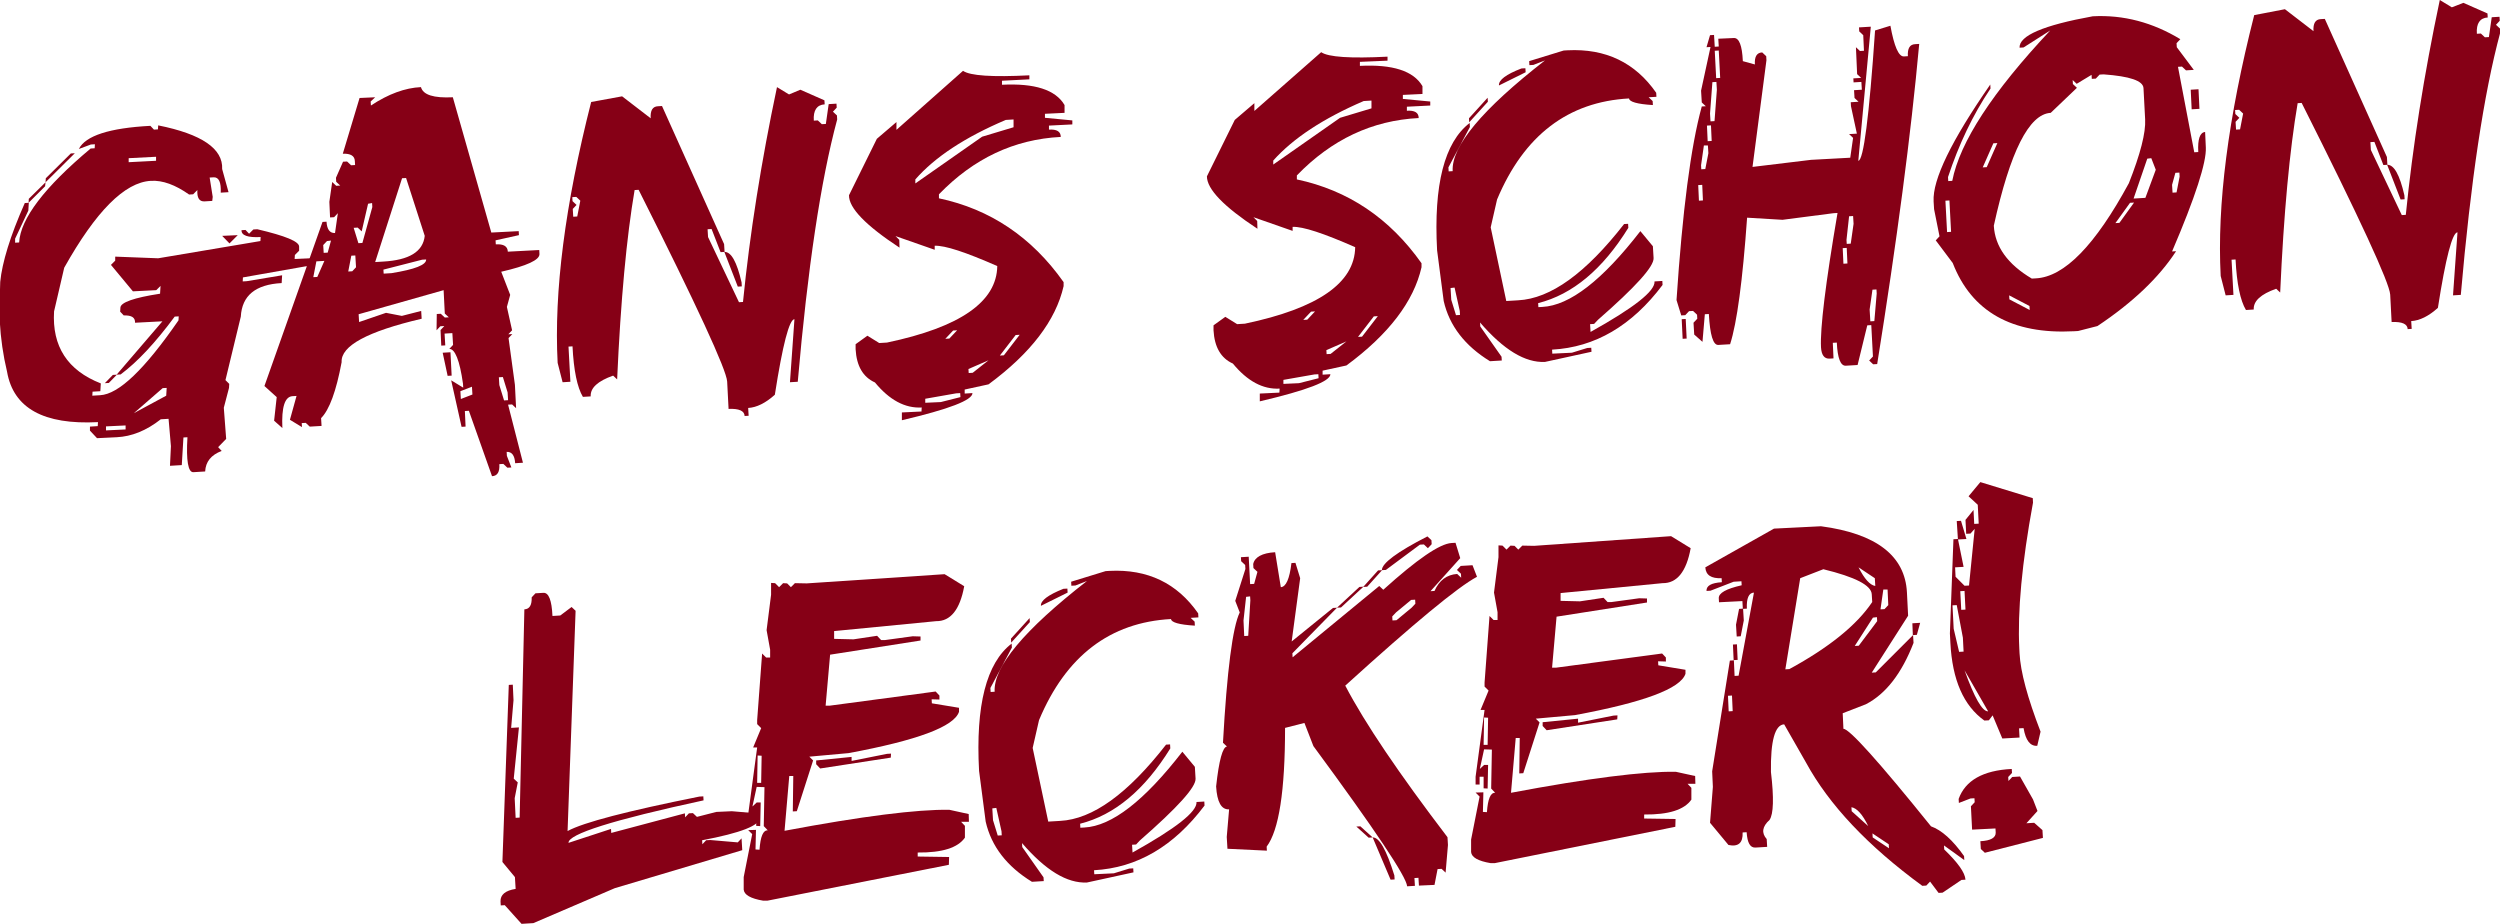
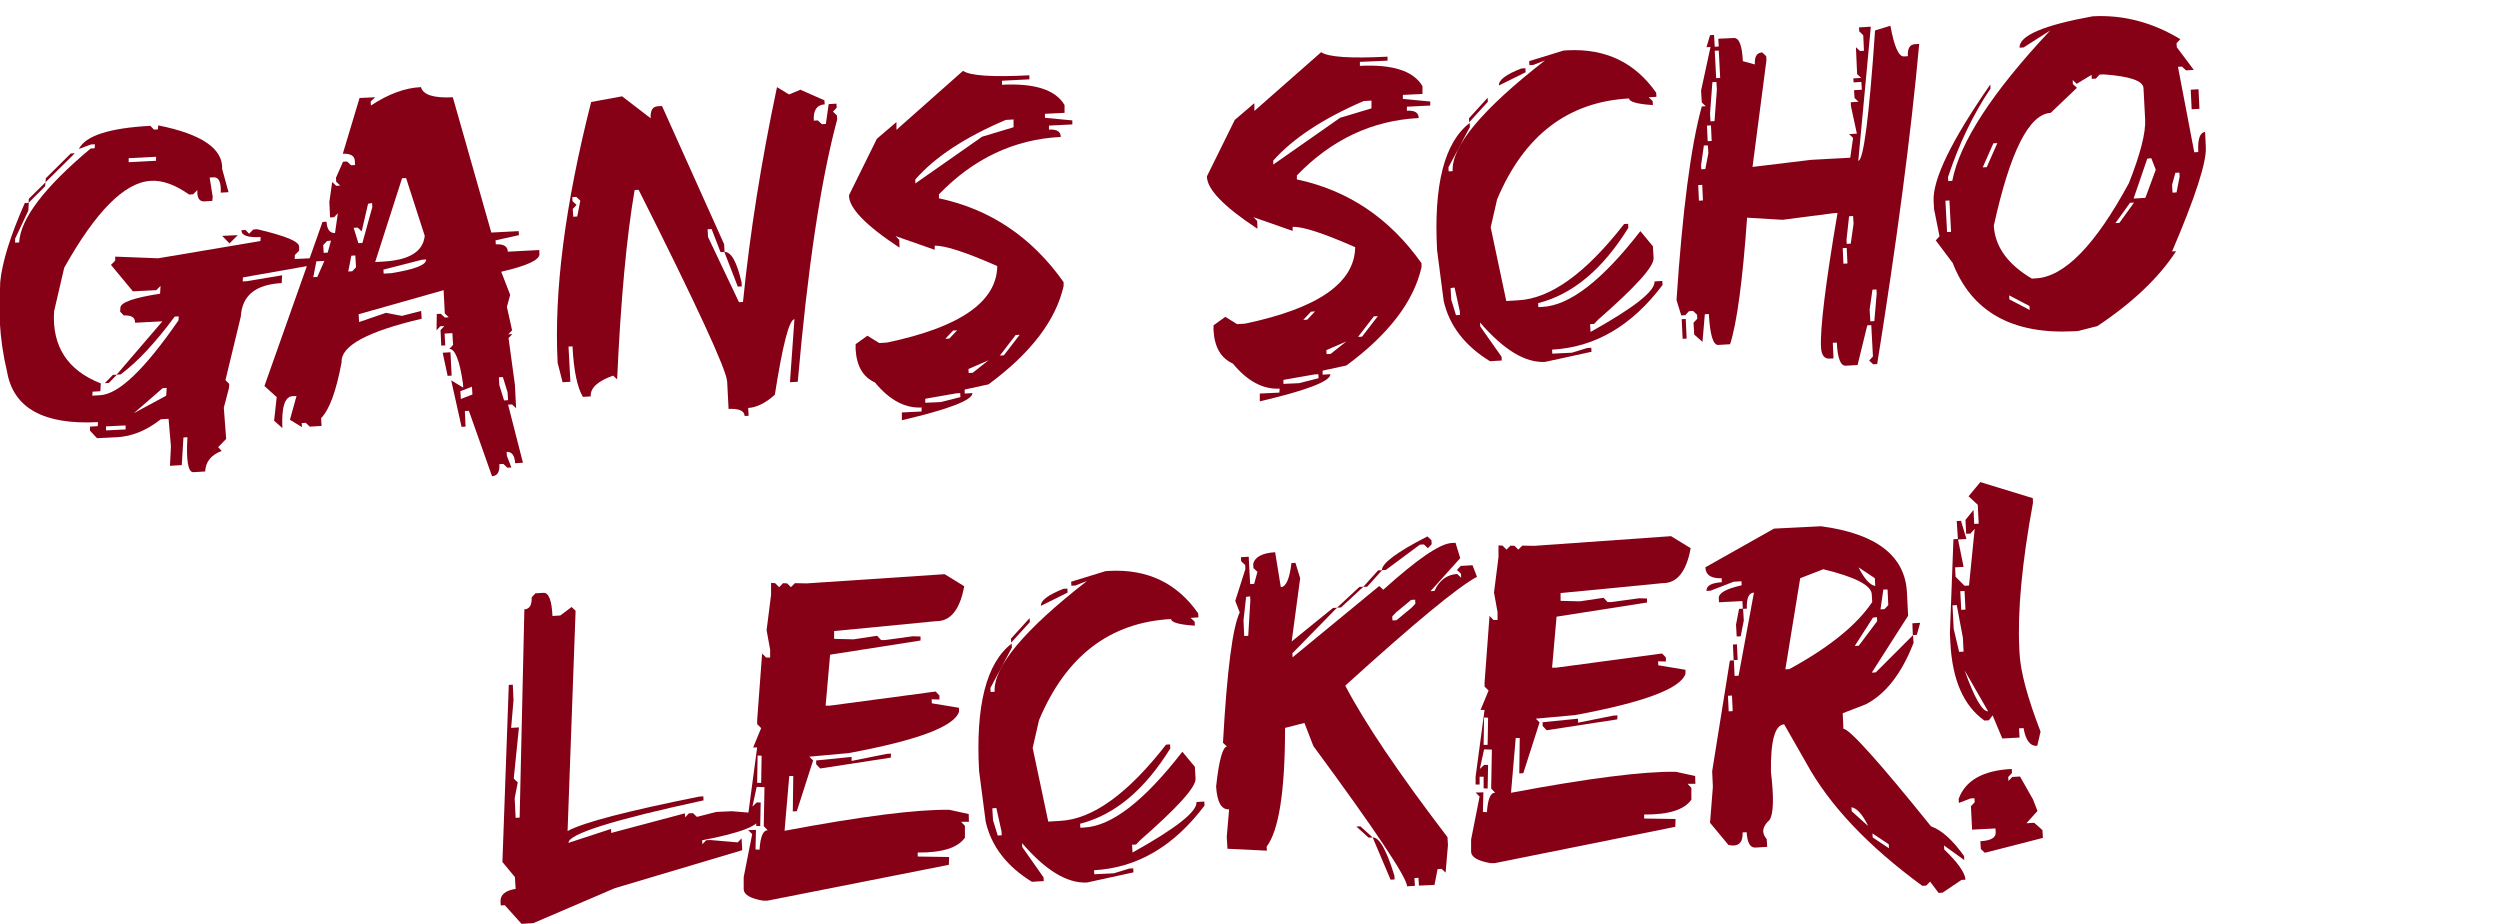
<svg xmlns="http://www.w3.org/2000/svg" id="Layer_1" x="0px" y="0px" viewBox="0 0 1058.9 391.2" style="enable-background:new 0 0 1058.9 391.2;" xml:space="preserve">
  <style type="text/css">
	.st0{fill:#860016;}
</style>
  <g>
    <path class="st0" d="M63.7,53.3l1.5,1.6l1.7-0.1l0.1-1.7c18.5,3.7,27.5,9.9,27.1,18.5l2.7,9.8l-3.3,0.2c0.2-4.4-0.8-6.6-3-6.5   l-1.7,0.1l1.3,8.2l-0.2,1.7l-3.3,0.2c-2.2,0.1-3.2-1.5-3-4.8l-1.8,1.8l-1.7,0.1c-5.8-4.1-11.2-6.1-16.2-5.8   c-11.1,0.6-23.3,12.9-36.7,36.8l-4.3,18.5c-0.9,14.8,5.7,25,19.8,30.5l-0.2,3.3l-3.3,0.2l-0.1,1.7l3.3-0.2   c7.9-0.4,18.9-11,33.2-31.7l0.1-1.7l-1.7,0.1c-8.2,11.1-15.8,19.2-22.9,24.5l-1.7,0.1l19.4-22.6l-11.6,0.6c0.1-2.2-1.4-3.2-4.8-3.1   l-1.5-1.6l0.1-1.7c0.1-2.2,5.7-4.2,16.8-5.9l0.2-3.3l-1.8,1.8l-9.9,0.5l-9.3-11.2l1.8-1.8l0-1.7l18.2,0.7l43.3-7.3l0.1-1.7   c-5.5,0.3-8.2-0.7-8.1-2.9l1.7-0.1l1.5,1.6l1.8-1.8l1.7-0.1c11.9,2.8,17.8,5.2,17.7,7.4l0,1.7l-1.8,1.8l-0.1,1.7l6.6-0.3l-0.2,3.3   l-1.7,0.1l-26.6,4.7l-0.1,1.7l1.7-0.1l15-2.5l-0.2,3.3c-11.1,0.6-16.8,5.3-17.3,14.2l-6.5,26.9l1.6,1.6l-0.1,1.7l-2.2,8.4l1,13.2   l-3.4,3.5l1.5,1.6c-4.5,1.7-6.8,4.6-7,8.7l-5,0.3c-2.2,0.1-3.1-4.8-2.5-14.8l-1.7,0.1l-0.7,11.7l-5,0.3l0.4-8.3l-1-11.6l-3.3,0.2   c-6.1,4.8-12.3,7.3-18.7,7.6l-8.3,0.4l-3-3.2l0-1.7l3.3-0.2l0.1-1.7c-23,1.2-35.8-5.9-38.5-21.3c-1.7-7.1-2.7-14.2-3.1-21.4   c-0.2-4.4-0.2-8.9,0.1-13.4l0.1-3.3C0.9,111.2,4.3,100,10.5,86l1.7-0.1L12,89.2l-5.6,11.9l0,1.7l1.7-0.1   c0.6-10.1,10.7-23.4,30.3-39.8l1.7-0.1l0.1-1.7l-1.7,0.1l-5.1,1.9C36.2,57.5,46.4,54.2,63.7,53.3z M19.3,77.2l-0.2,1.7l-7,7   l0.1-1.7L19.3,77.2z M30,65l1.7-0.1L19.3,77.2l0.1-1.7L30,65z M44.9,180.6l0,1.7l8.3-0.4l0-1.7L44.9,180.6z M47.8,158.8l1.7-0.1   l-3.4,3.5l-1.7,0.1L47.8,158.8z M56.7,175l13.7-7.4l0.2-3.3l-1.7,0.1L56.7,175z M54.5,67l0,1.7l11.6-0.6l0-1.7L54.5,67z M94.1,99.9   l6.6-0.3l-3.5,3.5L94.1,99.9z" />
    <path class="st0" d="M178.3,36.9c0.9,3.3,5.4,4.7,13.5,4.3l16.3,57.3l11.6-0.6l0.1,1.7l-9.9,2.2l0.1,1.7c3.3-0.2,5,0.8,5.1,3.1   l13.3-0.7l0.1,1.7c0.1,2.5-5.3,5-16.2,7.5l3.8,9.8l-1.4,5.1l2.2,9.9l-1.6,1.7l1.7-0.1l-1.6,1.7l2.7,19.8l0.5,9.9l-1.7-1.6l-1.7,0.1   l6.3,24.6l-3.3,0.2c-0.2-3.3-1.4-4.9-3.6-4.8l0.1,1.7l1.9,4.9l-1.7,0.1l-1.7-1.6l-1.7,0.1c0.2,3.3-0.8,5-3.1,5.1l-9.8-27.7   l-1.7,0.1l0.3,6.6l-1.7,0.1l-4.4-19.7l5.1,3.1l-0.1-1.7c-1.4-9.9-3.4-14.8-5.8-14.7l1.6-1.7l-0.3-5l-3.3,0.2l0.3,5l-1.7,0.1   l-0.3-6.6l1.6-1.7l-1.7,0.1l-1.6,1.7L185,133l1.7-0.1l1.7,1.6l1.7-0.1l-1.7-1.6l-0.5-9.9l-36,10.2l0.2,3.3l11.4-3.9l6.7,1.3   l8.2-2.1l0.2,3.3c-23,5.4-34.3,11.5-33.9,18.4c-2.3,12.3-5.2,20.2-8.7,23.7l0.2,3.3l-5,0.3l-1.7-1.6l-1.7,0.1l0.1,1.7l-5.1-3.1   l2.8-10.1l-1.7,0.1c-3.3,0.2-4.7,4.7-4.3,13.5l-3.5-3.1l1.1-10l-5.2-4.7l24.6-69.5l1.7-0.1c0.2,3.3,1.4,4.9,3.6,4.8l1.2-8.4   l-1.6,1.7l-1.7,0.1l-0.3-6.6l1.2-8.4l1.7,1.6l1.7-0.1l-1.7-1.6l-0.1-1.7l3-6.8l1.7-0.1l1.7,1.6l1.7-0.1l-0.1-1.7   c-0.1-2.2-1.8-3.2-5.1-3.1l7.1-23.6l6.6-0.3L157,43l0.1,1.7C164.5,39.8,171.6,37.2,178.3,36.9z M134,110.7l-1.3,6.7l1.7-0.1l3-6.8   L134,110.7z M138.5,102.1l-1.6,1.7l0.2,3.3l1.7-0.1l1.4-5.1L138.5,102.1z M148.8,108.3l-1.3,6.7l1.7-0.1l1.6-1.7l-0.3-5   L148.8,108.3z M155.9,86.3L153.2,98l-1.7-1.6l-1.7,0.1l2,6.5l1.7-0.1l4.2-15.2l-0.1-1.7L155.9,86.3z M170.3,75.5L158.9,111l3.3-0.2   c11.1-0.6,17-4.2,17.7-10.9L172,75.4L170.3,75.5z M162.4,114.2l0.1,1.7l3.3-0.2c9.9-1.6,14.8-3.5,14.7-5.8l-1.7,0.1L162.4,114.2z    M187.5,149.4l3.3-0.2l0.5,9.9l-1.7,0.1L187.5,149.4z M195,165.7l0.2,3.3l4.9-1.9l-0.2-3.3L195,165.7z M211.3,159.8l0.2,3.3l2,6.5   l1.7-0.1l-0.2-3.3l-2-6.5L211.3,159.8z" />
    <path class="st0" d="M263.5,40.8l12.1,9.3c-0.2-3.3,0.8-5,3.1-5.1l1.7-0.1l26.3,58.5l0.2,3.3l-1.7,0.1l-3.8-9.8l-1.7,0.1l0.2,3.3   l13.1,27.6l1.7-0.1c2.9-29,7.7-59.3,14.4-91l5.1,3.1L339,38l10.2,4.5l0.1,1.7c-3.3,0.2-4.9,2.5-4.6,6.9l1.7-0.1l1.7,1.6l1.7-0.1   l1.2-8.4l3.3-0.2l0.1,1.7l-1.6,1.7l1.7,1.6l0.1,1.7c-7,26-12.5,63-16.7,111.1l-3.3,0.2l1.9-26.7c-2.2,0.1-5,10.8-8.3,32   c-3.9,3.5-7.7,5.4-11.3,5.6l0.2,3.3l-1.7,0.1c-0.1-2.2-2.4-3.2-6.8-3l-0.6-11.6c-0.3-5-12.8-32.1-37.5-81.2l-1.7,0.1   c-3.4,19.9-5.9,46.7-7.4,80.2l-1.7-1.6c-6.5,2.3-9.7,5.2-9.5,8.8l-3.3,0.2c-2.4-4-3.9-11.2-4.4-21.4l-1.7,0.1l0.8,14.9l-3.3,0.2   l-2.1-8.2c-1.6-30,3.1-66.9,14.2-110.5L263.5,40.8z M242.4,83.5l0.1,1.7l1.7,1.6l-1.6,1.7l0.2,3.3l1.7-0.1l1.3-6.7l-1.7-1.6   L242.4,83.5z M306.8,106.7c2.9-0.1,5.3,4.2,7.3,12.9l0.1,1.7l-1.7,0.1L306.8,106.7z" />
    <path class="st0" d="M407.9,30c3,2.1,12.4,2.7,28.1,1.9l0,1.7l-11.6,0.6l0,1.7c13.8-0.7,22.7,2.1,26.5,8.6l0,3.3l-8.3,0.4l0,1.7   l11.6,1.1l0,1.7l-9.9,0.5l0,1.7c3.3-0.2,5,0.8,5,3.1c-19.7,1-36.9,9.1-51.6,24.3l0,1.7c21.7,4.6,39.3,16.4,52.8,35.5l0,1.7   c-3.3,14.5-13.9,28.4-31.8,41.6l-10.1,2.2l0,1.7l3.3-0.2c0,3-9.9,6.8-29.9,11.5l0-3.3l8.3-0.4l0.1-1.7c-7.1,0.4-13.7-3.2-19.8-10.6   c-5.1-2.3-7.8-7-8.2-14.1c0-0.6,0-1.3,0-2.1l5-3.6l5,3.1l3.3-0.2c31-6.5,46.5-17.3,46.7-32.4c-13.4-5.9-22.2-8.8-26.5-8.6l0,1.7   l-16.6-5.8l1.6,1.6l0.1,3.3c-14.3-9.4-21.5-16.8-21.4-22.2l11.8-23.9l8.3-7.1l0,3.3L407.9,30z M391.9,168.9l0,1.7l6.6-0.3l8.3-2.1   l-0.1-1.7l-1.7,0.1L391.9,168.9z M387.7,76l0,1.7l28.3-19.8l13.3-4l0-3.3l-3.3,0.2C408.8,58.1,396,66.5,387.7,76z M400.4,143.5   l1.7-0.1l3.3-3.5l-1.7,0.1L400.4,143.5z M410.2,156.3l0.1,1.7l1.7-0.1l6.7-5.3L410.2,156.3z M430.2,141.9l-6.7,8.7l1.7-0.1l6.7-8.7   L430.2,141.9z" />
    <path class="st0" d="M559.6,22.1c3,2.1,12.4,2.7,28.1,1.9l0,1.7L576,26.2l0,1.7c13.8-0.7,22.7,2.1,26.5,8.6l0,3.3l-8.3,0.4l0,1.7   l11.6,1.1l0,1.7l-9.9,0.5l0,1.7c3.3-0.2,5,0.8,5,3.1c-19.7,1-36.9,9.1-51.6,24.3l0,1.7c21.7,4.6,39.3,16.4,52.8,35.5l0,1.7   c-3.3,14.5-13.9,28.4-31.8,41.6l-10.1,2.2l0,1.7l3.3-0.2c0,3-9.9,6.8-29.9,11.5l0-3.3l8.3-0.4l0.1-1.7c-7.1,0.4-13.7-3.2-19.8-10.6   c-5.1-2.3-7.8-7-8.2-14.1c0-0.6,0-1.3,0-2.1l5-3.6l5,3.1l3.3-0.2c31-6.5,46.5-17.3,46.7-32.4c-13.4-5.9-22.2-8.8-26.5-8.6l0,1.7   l-16.6-5.8l1.6,1.6l0.1,3.3c-14.3-9.4-21.4-16.8-21.4-22.2l11.8-23.9l8.3-7.1l0,3.3L559.6,22.1z M543.6,160.9l0,1.7l6.6-0.3   l8.3-2.1l-0.1-1.7l-1.7,0.1L543.6,160.9z M539.3,68l0,1.7l28.3-19.8l13.3-4l0-3.3l-3.3,0.2C560.4,50.2,547.7,58.6,539.3,68z    M552,135.5l1.7-0.1l3.3-3.5l-1.7,0.1L552,135.5z M561.8,148.3l0.1,1.7l1.7-0.1l6.7-5.3L561.8,148.3z M581.9,134l-6.7,8.7l1.7-0.1   l6.7-8.7L581.9,134z" />
    <path class="st0" d="M662.3,21.4l1.7-0.1c16.1-0.8,28.6,5.2,37.5,18l0.1,1.7l-3.3,0.2l1.7,1.6l0.1,1.7c-6.7-0.4-10-1.4-10.1-2.8   c-25.8,1.4-44.5,15.6-55.9,42.8l-2.7,11.8l6.6,31.2l5-0.3c13.8-0.7,28.7-11.5,44.9-32.3l1.7-0.1l0.1,1.7   c-10.9,17.6-23.6,28.2-38.2,31.9l0.1,1.7l1.7-0.1c11.6-0.6,25.4-11.3,41.5-32.1l5.3,6.4l0.3,5c0.2,3.6-7.7,12.3-23.6,26.2l-1.6,1.7   l-1.7,0.1l0.2,3.3c18.3-10.2,27.4-17.3,27.1-21.4l3.3-0.2l0.1,1.7c-13,17.3-28.6,26.4-46.8,27.4l0.1,1.7l8.3-0.4l6.5-2l1.7-0.1   l0.1,1.7l-19.7,4.3c-8.4,0.4-17.5-5.1-27.5-16.7l0.1,1.7l9,12.8l0.1,1.6l-5,0.3c-10.6-6.5-17.2-15-19.6-25.5l-2.8-21.5   c-1.5-27.7,3.1-45.7,13.8-53.9l0.1,1.7l-9.1,17.1l0.1,1.7l1.7-0.1c-0.6-10.5,12.5-26.2,39.1-46.9l-4.9,1.9l-1.7,0.1l-0.1-1.7   L662.3,21.4z M614.4,122l0.3,5l2,6.5l1.7-0.1l-0.1-1.7l-2.2-9.9L614.4,122z M630.1,41.4l0.1,1.7l-7.9,8.7l-0.1-1.7L630.1,41.4z    M644.4,29l1.7-0.1l0.1,1.7l-11.3,5.6C634.7,33.9,637.9,31.5,644.4,29z" />
    <path class="st0" d="M724.3,14.9l1.7-0.1l0.3,5l1.7-0.1l-0.2-3.3l6.6-0.3c2.2-0.1,3.5,3.1,3.8,9.8l5.1,1.4c-0.2-3.3,0.8-5,3.1-5.1   l1.7,1.6l0.1,1.7l-5.9,45.2l24.8-3l16.6-0.9l1.2-8.4l-1.7-1.6l3.3-0.2L784,45l-0.1-1.7l3.3-0.2l-1.7-1.6l-0.2-3.3l3.3-0.2l-0.2-3.3   l-3.3,0.2l-0.1-1.7l3.3-0.2l-1.7-1.6L786.1,20l1.7,1.6l1.7-0.1l-0.3-6.6l-1.7-1.6l-0.1-1.7l5-0.3l-5.3,56.8   c2.2-0.1,4.6-18.5,7.1-55.2l6.5-2c1.6,8.8,3.5,13.1,5.7,13l1.7-0.1c-0.2-3.3,0.8-5,3.1-5.1l1.7-0.1c-3.5,38.5-9.5,83.7-17.8,135.6   l-1.7,0.1l-1.7-1.6l1.6-1.7l-0.7-13.3l-1.7,0.1l-4.1,16.8l-5,0.3c-2.2,0.1-3.5-3.1-3.8-9.8l-1.7,0.1l0.3,6.6l-1.7,0.1   c-2.2,0.1-3.4-1.5-3.6-4.8c-0.4-8,1.9-27,7-56.9l-1.7,0.1L755,93.1l-15-0.9c-1.9,26.7-4.3,44.6-7.2,53.6l-5,0.3   c-2.2,0.1-3.5-4.2-4-13.1l-1.7,0.1l-1,11.7l-3.5-3.1l-0.3-5l1.6-1.7l-0.1-1.7l-1.7-1.6l-1.7,0.1l-1.6,1.7l-1.7,0.1l-2-6.5   c2.5-37.5,6-64.9,10.7-82l1.7-0.1l-1.7-1.6l-0.3-5l4-18.5l-1.7,0.1L724.3,14.9z M712.3,135.2l1.7-0.1l0.4,8.3l-1.7,0.1L712.3,135.2   z M719.3,78.4l0.3,6.6l1.7-0.1l-0.3-6.6L719.3,78.4z M721.7,61.6l-1.2,8.4l0.1,1.7l1.7-0.1l1.3-6.7l-0.2-3.3L721.7,61.6z M723,53.2   l0.3,6.6l1.7-0.1l-0.3-6.6L723,53.2z M725.3,34.8l-1,13.3l0.2,3.3l1.7-0.1l1-13.3l-0.2-3.3L725.3,34.8z M726.3,21.5l0.6,11.6   l1.7-0.1l-0.6-11.6L726.3,21.5z M780.5,105.1l0.3,6.6l1.7-0.1l-0.3-6.6L780.5,105.1z M783.2,91.6l-1.1,10l0.1,1.7l1.7-0.1l1.2-8.4   l-0.2-3.3L783.2,91.6z M793.1,122.7l-1.2,8.4l0.3,5l1.7-0.1l1-11.7l-0.1-1.7L793.1,122.7z" />
    <path class="st0" d="M886.4,6.9c13-0.7,25.4,2.6,37.1,9.7l-1.6,1.7L922,20l7.2,9.6l-3.3,0.2l-1.7-1.6l-1.7,0.1l6.9,36.2l1.7-0.1   c-0.3-5.5,0.7-8.3,2.9-8.5l0.3,6.6c0.3,6.2-4.4,20.9-14.3,44l1.7-0.1c-7.2,11.1-18.3,21.7-33.3,31.7l-8.2,2.1l-1.7,0.1   c-26.3,1.4-43.4-8.3-51.4-28.9l-7.2-9.6l1.6-1.7l-2.3-11.5l-0.2-3.3c-0.5-9.2,7.5-25.7,24-49.5l0.1,1.7   c-7.6,11.3-13.5,23.9-18,37.5l0.1,1.7l1.7-0.1c3.2-16.4,17-37.6,41.5-63.7l-11.3,7.2l-1.7,0.1C855.2,15.1,865.5,10.7,886.4,6.9z    M824,85l0.7,13.3l1.7-0.1l-0.7-13.3L824,85z M844.3,60.7l-4.5,10.2l1.7-0.1l4.5-10.2L844.3,60.7z M879.6,35.5l-1.7-1.6l0.1,1.7   l1.7,1.6l-11.1,10.6c-9.2,0.5-17.2,16.4-24.1,47.8c0.5,8.8,5.8,16.3,16.1,22.4l1.7-0.1c12.1-0.6,25.2-14.1,39.4-40.3   c4.9-12.4,7.2-21.4,6.9-27l-0.7-13.3c-0.2-3.1-5.8-5-16.9-5.8l-1.7,0.1l-1.6,1.7l-1.7,0.1l-0.1-1.7L879.6,35.5z M851,125.1l0.1,1.7   l8.6,4.5l-0.1-1.7L851,125.1z M902.2,85.9l-6.2,8.6l1.7-0.1l6.2-8.6L902.2,85.9z M909.5,67.2l-5.8,16.9l5-0.3l4.4-11.9l-1.9-4.9   L909.5,67.2z M921.4,73.2l-1.4,5.1l0.2,3.3l1.7-0.1l1.3-6.7l-0.1-1.7L921.4,73.2z M927.9,38l3.3-0.2l0.4,8.3l-3.3,0.2L927.9,38z" />
-     <path class="st0" d="M967.8,3.9l12.1,9.3c-0.2-3.3,0.8-5,3.1-5.1l1.7-0.1l26.3,58.5l0.2,3.3l-1.7,0.1l-3.8-9.8l-1.7,0.1l0.2,3.3   l13.1,27.6l1.7-0.1c2.9-29,7.7-59.3,14.4-91l5.1,3.1l4.9-1.9l10.2,4.5l0.1,1.7c-3.3,0.2-4.9,2.5-4.6,6.9l1.7-0.1l1.7,1.6l1.7-0.1   l1.2-8.4l3.3-0.2l0.1,1.7l-1.6,1.7l1.7,1.6l0.1,1.7c-7,26-12.5,63-16.7,111.1l-3.3,0.2l1.9-26.7c-2.2,0.1-5,10.8-8.3,32   c-3.9,3.5-7.7,5.4-11.3,5.6l0.2,3.3l-1.7,0.1c-0.1-2.2-2.4-3.2-6.8-3l-0.6-11.6c-0.3-5-12.8-32.1-37.5-81.2l-1.7,0.1   c-3.4,19.9-5.9,46.7-7.4,80.2l-1.7-1.6c-6.5,2.3-9.7,5.2-9.5,8.8l-3.3,0.2c-2.4-4-3.9-11.2-4.4-21.4l-1.7,0.1l0.8,14.9l-3.3,0.2   l-2.1-8.2c-1.6-30,3.1-66.9,14.2-110.5L967.8,3.9z M946.7,46.6l0.1,1.7l1.7,1.6l-1.6,1.7l0.2,3.3l1.7-0.1l1.3-6.7l-1.7-1.6   L946.7,46.6z M1011.1,69.8c2.9-0.1,5.3,4.2,7.3,12.9l0.1,1.7l-1.7,0.1L1011.1,69.8z" />
    <path class="st0" d="M230.2,251.1c2.2-0.1,3.5,3.1,3.8,9.8l3.3-0.2l4.8-3.6l1.7,1.6l-3.4,93.3c6.8-3.7,25.4-8.5,55.8-14.6l1.7-0.1   l0.1,1.7c-38.4,8.3-57.4,14.3-57.2,18l18-5.9l0.1,1.7l31.2-8.3l0.1,1.7l1.6-1.7l1.7-0.1l1.7,1.6l8.2-2.1l6.6-0.3l11.7,1l0.1,1.7   c0.2,3.3-8,6.5-24.4,9.6l0.1,1.7l1.6-1.7l1.7-0.1l11.7,1l1.6-1.7l0.3,5l-54,16.1L225.9,391l-5,0.3l-7.1-7.9l-1.7,0.1l-0.1-1.7   c-0.1-2.8,2-4.6,6.4-5.3l-0.3-5l-5.3-6.4l2.7-75l1.7-0.1l0.3,6.6l-1,11.7l3.3-0.2l-2.2,21.7l1.7,1.6l-1.3,6.7l0.4,8.3l1.7-0.1   l2-88.2c2.2-0.1,3.2-1.8,3.1-5.1l1.6-1.7L230.2,251.1z" />
    <path class="st0" d="M400.1,243.2l8.3,5.1c-1.8,9.9-5.8,14.9-11.9,14.8l-43.2,4.2l0,3.3l8.2,0.2l10-1.5l1.7,1.8l1.7,0l11.7-1.6   l3.3,0.1l0,1.7l-38.3,6l-1.9,21.6l1.7,0l44.9-6l1.6,1.7l0,1.7l-3.3-0.1l0.1,1.7l11.5,1.9l0,1.7c-2.1,6.3-17.7,12.1-46.8,17.5   l-16.6,1.5l1.6,1.6l-6.9,21.5l-1.7,0.1l0.2-15l-1.7,0l-2,23.2c32.9-6.2,56.1-9.1,69.8-8.9l8.2,1.8l0.1,3.3l-3.3,0l1.6,1.7l0,5   c-3,4.3-9.6,6.4-20,6.3l0,1.7l13.3,0.2l-0.1,3.3L325,381.5l-1.7,0c-5.4-0.9-8.1-2.5-8.3-4.7l0-0.3l0-5l3.6-18.2l-1.7-1.7l3.3-0.1   l-0.2,8.3l1.7,0.1c0.4-5.6,1.5-8.3,3.5-8.2l-1.7-1.8l0.3-16.5l-3.3-0.1l-1.8,8.3l1.8-1.7l1.7,0l-0.2,10l-1.7-0.1l0-4.9l-1.7,0   l0,3.3l-1.7,0l0-3.3l3.8-28.3l-1.7,0l3.4-8.2l-1.7-1.7l0-1.7l2.1-28.2l1.7,1.7l1.7,0l0-3.3l-1.5-8.3l1.9-15l0-5l1.7,0.1l1.7,1.7   l1.7-1.7l1.7,0.1l1.6,1.6l1.7-1.7l5,0.1L400.1,243.2z M320.9,320l-0.2,11.6l1.7,0l0.2-11.5L320.9,320z M375.7,319.3l1.7-0.1   l-0.1,1.7l-29.9,4.6l-1.7-1.8l0-1.6l15-1.5l0,1.7L375.7,319.3z" />
    <path class="st0" d="M468.3,241.9l1.7-0.1c16.1-0.8,28.6,5.2,37.5,18l0.1,1.7l-3.3,0.2l1.7,1.6l0.1,1.7c-6.7-0.4-10-1.4-10.1-2.8   c-25.8,1.4-44.5,15.6-55.9,42.8l-2.7,11.8l6.6,31.2l5-0.3c13.8-0.7,28.7-11.5,44.9-32.3l1.7-0.1l0.1,1.7   c-10.9,17.6-23.6,28.2-38.2,31.9l0.1,1.7l1.7-0.1c11.6-0.6,25.4-11.3,41.5-32.1l5.3,6.4l0.3,5c0.2,3.6-7.7,12.3-23.6,26.2l-1.6,1.7   l-1.7,0.1l0.2,3.3c18.3-10.2,27.4-17.3,27.1-21.4l3.3-0.2l0.1,1.7c-13,17.3-28.6,26.4-46.8,27.4l0.1,1.7l8.3-0.4l6.5-2l1.7-0.1   l0.1,1.7l-19.7,4.3c-8.4,0.4-17.5-5.1-27.5-16.7l0.1,1.7l9,12.8l0.1,1.6l-5,0.3c-10.6-6.5-17.2-15-19.6-25.5l-2.8-21.5   c-1.5-27.7,3.1-45.7,13.8-53.9l0.1,1.7l-9.1,17.1l0.1,1.7l1.7-0.1c-0.6-10.5,12.5-26.2,39.1-46.9l-4.9,1.9l-1.7,0.1l-0.1-1.7   L468.3,241.9z M420.3,342.4l0.3,5l2,6.5l1.7-0.1l-0.1-1.7l-2.2-9.9L420.3,342.4z M436.1,261.8l0.1,1.7l-7.9,8.7l-0.1-1.7   L436.1,261.8z M450.4,249.4l1.7-0.1l0.1,1.7l-11.3,5.6C440.7,254.4,443.9,252,450.4,249.4z" />
    <path class="st0" d="M540.1,233.9l2.4,14.8c2.2-0.1,3.7-3.5,4.5-10.2l1.7-0.1l2,6.5l-3.6,26.8l17.5-14.2l1.7-0.1l-18.9,19.3   l0.1,1.7l36.7-30.2l1.7,1.6c14.3-12.9,23.9-19.5,28.9-19.8l1.7-0.1l2,6.5l-12.6,14l1.7-0.1c2-4.5,5.2-6.9,9.6-7.2l1.7,1.6l-0.1-1.7   l-1.7-1.6l1.6-1.7l5-0.3l1.9,4.9c-8.1,4.3-26.7,19.7-55.8,46.1c8.3,15.9,22.8,37.3,43.3,64.2l0.2,3.3l-1,11.7l-1.7-1.6l-1.7,0.1   l-1.3,6.7l-6.6,0.3l-0.2-3.3l-1.7,0.1l0.2,3.3l-3.3,0.2c-0.2-3.9-13.4-23.7-39.7-59.4l-3.8-9.8l-8.2,2.1c0,26.7-2.6,43.4-7.8,50.3   l0.1,1.7l-16.7-0.8l-0.3-5l1-11.7c-3.3,0.2-5.1-3.1-5.5-9.7c1.2-11.1,2.8-16.8,4.6-16.9l-1.7-1.6c1.7-30.6,4.1-49,7.1-55.2   l-1.9-4.9l4.3-13.5l-0.1-1.7l-1.7-1.6l-0.1-1.7l3.3-0.2l0.6,11.6l1.7-0.1l1.4-5.1l-1.7-1.6l-0.1-1.7   C531.4,236,534.6,234.2,540.1,233.9z M527.8,252.8l-1.1,10l0.3,6.6l1.7-0.1l0.9-15l-0.1-1.7L527.8,252.8z M575.8,248.6l1.7-0.1   l-9.5,8.8l-1.7,0.1L575.8,248.6z M574.5,350.1l1.7-0.1l5.2,4.7l-1.7,0.1L574.5,350.1z M581.4,354.7c2.8-0.1,5.8,5.2,9.2,16.1   l0.1,1.7l-1.7,0.1L581.4,354.7z M583.7,241.6l1.7-0.1l-6.3,7l-1.7,0.1L583.7,241.6z M604.6,227.2l1.7,1.6l0.1,1.7l-1.6,1.7   l-1.7-1.6l-1.7,0.1l-14.4,10.7l-1.7,0.1C585.3,238.6,591.7,233.8,604.6,227.2z M597.7,254.1l-6.4,5.3l-1.6,1.7l0.1,1.7l1.7-0.1   l6.4-5.3l1.6-1.7l-0.1-1.7L597.7,254.1z" />
-     <path class="st0" d="M707.8,227.1l8.3,5.1c-1.8,9.9-5.8,14.9-11.9,14.8l-43.2,4.2l0,3.3l8.2,0.2l10-1.5l1.7,1.8l1.7,0l11.7-1.6   l3.3,0.1l0,1.7l-38.3,6l-1.9,21.6l1.7,0l44.9-6l1.6,1.7l0,1.7l-3.3-0.1l0.1,1.7l11.5,1.9l0,1.7c-2.1,6.3-17.7,12.1-46.8,17.5   l-16.6,1.5l1.6,1.6l-6.9,21.5l-1.7,0.1l0.2-15l-1.7,0l-2,23.2c32.9-6.2,56.1-9.1,69.8-8.9l8.2,1.8l0.1,3.3l-3.3,0l1.6,1.7l0,5   c-3,4.3-9.6,6.4-20,6.3l0,1.7l13.3,0.2l-0.1,3.3l-76.5,15.4l-1.7,0c-5.4-0.9-8.1-2.5-8.3-4.7l0-0.3l0-5l3.6-18.2l-1.7-1.7l3.3-0.1   l-0.2,8.3l1.7,0.1c0.4-5.6,1.5-8.3,3.5-8.2l-1.7-1.8l0.3-16.5l-3.3-0.1l-1.8,8.3l1.8-1.7l1.7,0l-0.2,10l-1.7-0.1l0-4.9l-1.7,0   l0,3.3l-1.7,0l0-3.3l3.8-28.3l-1.7,0l3.4-8.2l-1.7-1.7l0-1.7l2.1-28.2l1.7,1.7l1.7,0l0-3.3l-1.5-8.3l1.9-15l0-5l1.7,0.1l1.7,1.7   l1.7-1.7l1.7,0.1l1.6,1.6l1.7-1.7l5,0.1L707.8,227.1z M628.6,303.9l-0.2,11.6l1.7,0l0.2-11.5L628.6,303.9z M683.4,303.1l1.7-0.1   l-0.1,1.7l-29.9,4.6l-1.7-1.8l0-1.6l15-1.5l0,1.7L683.4,303.1z" />
+     <path class="st0" d="M707.8,227.1l8.3,5.1c-1.8,9.9-5.8,14.9-11.9,14.8l-43.2,4.2l0,3.3l8.2,0.2l10-1.5l1.7,1.8l1.7,0l11.7-1.6   l3.3,0.1l0,1.7l-38.3,6l-1.9,21.6l1.7,0l44.9-6l1.6,1.7l0,1.7l-3.3-0.1l0.1,1.7l11.5,1.9l0,1.7c-2.1,6.3-17.7,12.1-46.8,17.5   l-16.6,1.5l1.6,1.6l-6.9,21.5l-1.7,0.1l0.2-15l-1.7,0l-2,23.2c32.9-6.2,56.1-9.1,69.8-8.9l8.2,1.8l0.1,3.3l-3.3,0l1.6,1.7l0,5   c-3,4.3-9.6,6.4-20,6.3l0,1.7l13.3,0.2l-0.1,3.3l-76.5,15.4l-1.7,0c-5.4-0.9-8.1-2.5-8.3-4.7l0-0.3l0-5l3.6-18.2l-1.7-1.7l3.3-0.1   l-0.2,8.3l1.7,0.1c0.4-5.6,1.5-8.3,3.5-8.2l-1.7-1.8l0.3-16.5l-3.3-0.1l-1.8,8.3l1.8-1.7l1.7,0l-0.2,10l-1.7-0.1l0-4.9l-1.7,0   l0,3.3l-1.7,0l0-3.3l3.8-28.3l-1.7,0l3.4-8.2l-1.7-1.7l0-1.7l2.1-28.2l1.7,1.7l1.7,0l0-3.3l-1.5-8.3l1.9-15l0-5l1.7,0.1l1.7,1.7   l1.7-1.7l1.7,0.1l1.6,1.6l1.7-1.7l5,0.1z M628.6,303.9l-0.2,11.6l1.7,0l0.2-11.5L628.6,303.9z M683.4,303.1l1.7-0.1   l-0.1,1.7l-29.9,4.6l-1.7-1.8l0-1.6l15-1.5l0,1.7L683.4,303.1z" />
    <path class="st0" d="M751.4,223.9l19.9-1c23.4,3.1,35.6,12.5,36.4,28l0.5,9.9l-15.4,24.1l1.7-0.1l15.8-15.8l0.2,3.3   c-5,12.9-11.7,21.6-20.2,26l-9.8,3.8l0.3,6.6c2.4-0.1,14.8,13.6,37.1,41.3c4.5,1.6,9.2,5.8,14,12.6l0.1,1.7l-8.6-6.2l0.1,1.7   c5.8,5.6,8.8,9.8,9,12.8l-1.7,0.1l-8,5.4l-1.7,0.1l-3.6-4.8l-1.6,1.7l-1.7,0.1c-23.1-16.9-39.5-34.3-49.3-52.3l-9.2-16.1   c-3.9,0.2-5.8,7-5.6,20.2c1.3,11,1.1,17.8-0.6,20.3c-3.1,2.8-3.5,5.5-1.2,8.1l0.2,3.3l-5,0.3c-2.2,0.1-3.4-2-3.7-6.5l-1.7,0.1   c0.2,4.4-1.8,6.2-6,5.3l-7.8-9.4l1.2-15.2l-0.3-6.6l7.5-46.9l1.7-0.1l0.3,6.6l1.7-0.1l6.5-35.2c-2.2,0.1-3.2,2.4-3,6.8l-1.7,0.1   l-0.2-3.3l-9.9,0.5l-0.1-1.7c-0.1-2.2,3.1-4,9.7-5.5l-0.1-1.7l-3.3,0.2l-9.8,3.8l-1.7,0.1c-0.1-2.2,2-3.4,6.5-3.7l-0.1-1.7   c-4.4,0.2-6.7-1.3-6.9-4.6L751.4,223.9z M731.9,294.7l0.3,6.6l1.7-0.1l-0.3-6.6L731.9,294.7z M734,273l1.7-0.1l0.3,6.6l-1.7,0.1   L734,273z M736.6,257.9l1.7-0.1l0.3,5l-1.3,6.7l-1.7,0.1l-0.3-5L736.6,257.9z M756.2,283.5l1.7-0.1c16.9-9.2,28.6-18.7,35.1-28.4   l-0.2-3.3c-0.2-3.8-7-7.3-20.5-10.6l-9.8,3.8L756.2,283.5z M784.2,341.9l0.1,1.7l7,6.3C788.9,344.9,786.5,342.3,784.2,341.9z    M793.3,261.6l-7.7,12l1.7-0.1l7.8-10.4l-0.1-1.7L793.3,261.6z M787.2,240.3c2.5,4.9,4.8,7.5,7.1,7.9l-0.2-3.3L787.2,240.3z    M793.1,353l0.1,1.7l6.9,4.6l-0.1-1.7L793.1,353z M797.7,249.7l-1.2,8.4l1.7-0.1l1.6-1.7l-0.3-6.6L797.7,249.7z M810,264l3.3-0.2   l-1.4,5.1l-1.7,0.1L810,264z" />
    <path class="st0" d="M838.8,204.2l22.2,6.8l0.1,1.9c-4.7,25.5-6.6,46.1-5.8,61.8l0.1,2c0.4,7.9,3.4,18.9,8.9,33.2l-1.4,6   c-3,0.2-4.9-2.3-5.8-7.5l-1.9,0.1l0.2,3.9l-7.3,0.4l-4.1-9.8l-1.6,2.1l-1.9,0.1c-8.8-6.3-13.6-17.2-14.4-33l-0.2-3.9l1.5-39.9   l1.9-0.1l2.4,11.8l-3.6,0.2l0.2,4l3.8,3.8l1.9-0.1l2.4-24l-1.8,2l-1.8,0.1l-0.3-5.9l3.4-4.2l0.3,5.9l1.9-0.1l-0.4-8l-3.9-3.6   L838.8,204.2z M852.1,325.7l0.1,1.7l-1.6,1.7l0.1,1.7l1.6-1.7l3.3-0.2l5.5,9.7l1.9,4.9l-4.7,5.2l3.3-0.2l3.5,3.1l0.2,3.3l-24.6,6.3   l-1.7-1.6l-0.2-3.3c4.4-0.2,6.6-1.5,6.5-3.7l-0.1-1.7l-9.9,0.5l-0.5-9.9l1.6-1.7l-0.1-1.7l-1.7,0.1l-4.9,1.9l-0.1-1.7   C832.4,330.6,839.9,326.3,852.1,325.7z M827,256.4l0.5,9.9l2.3,9.8l1.9-0.1l-0.3-5.9l-2.6-13.8L827,256.4z M828.8,220.7l1.8-0.1   l2.3,7.7l-3.6,0.2L828.8,220.7z M830.3,250.4l0.4,7.9l1.8-0.1l-0.4-7.9L830.3,250.4z M832.1,283.9c4.2,11.7,7.5,17.5,10,17.4   L832.1,283.9z" />
  </g>
</svg>